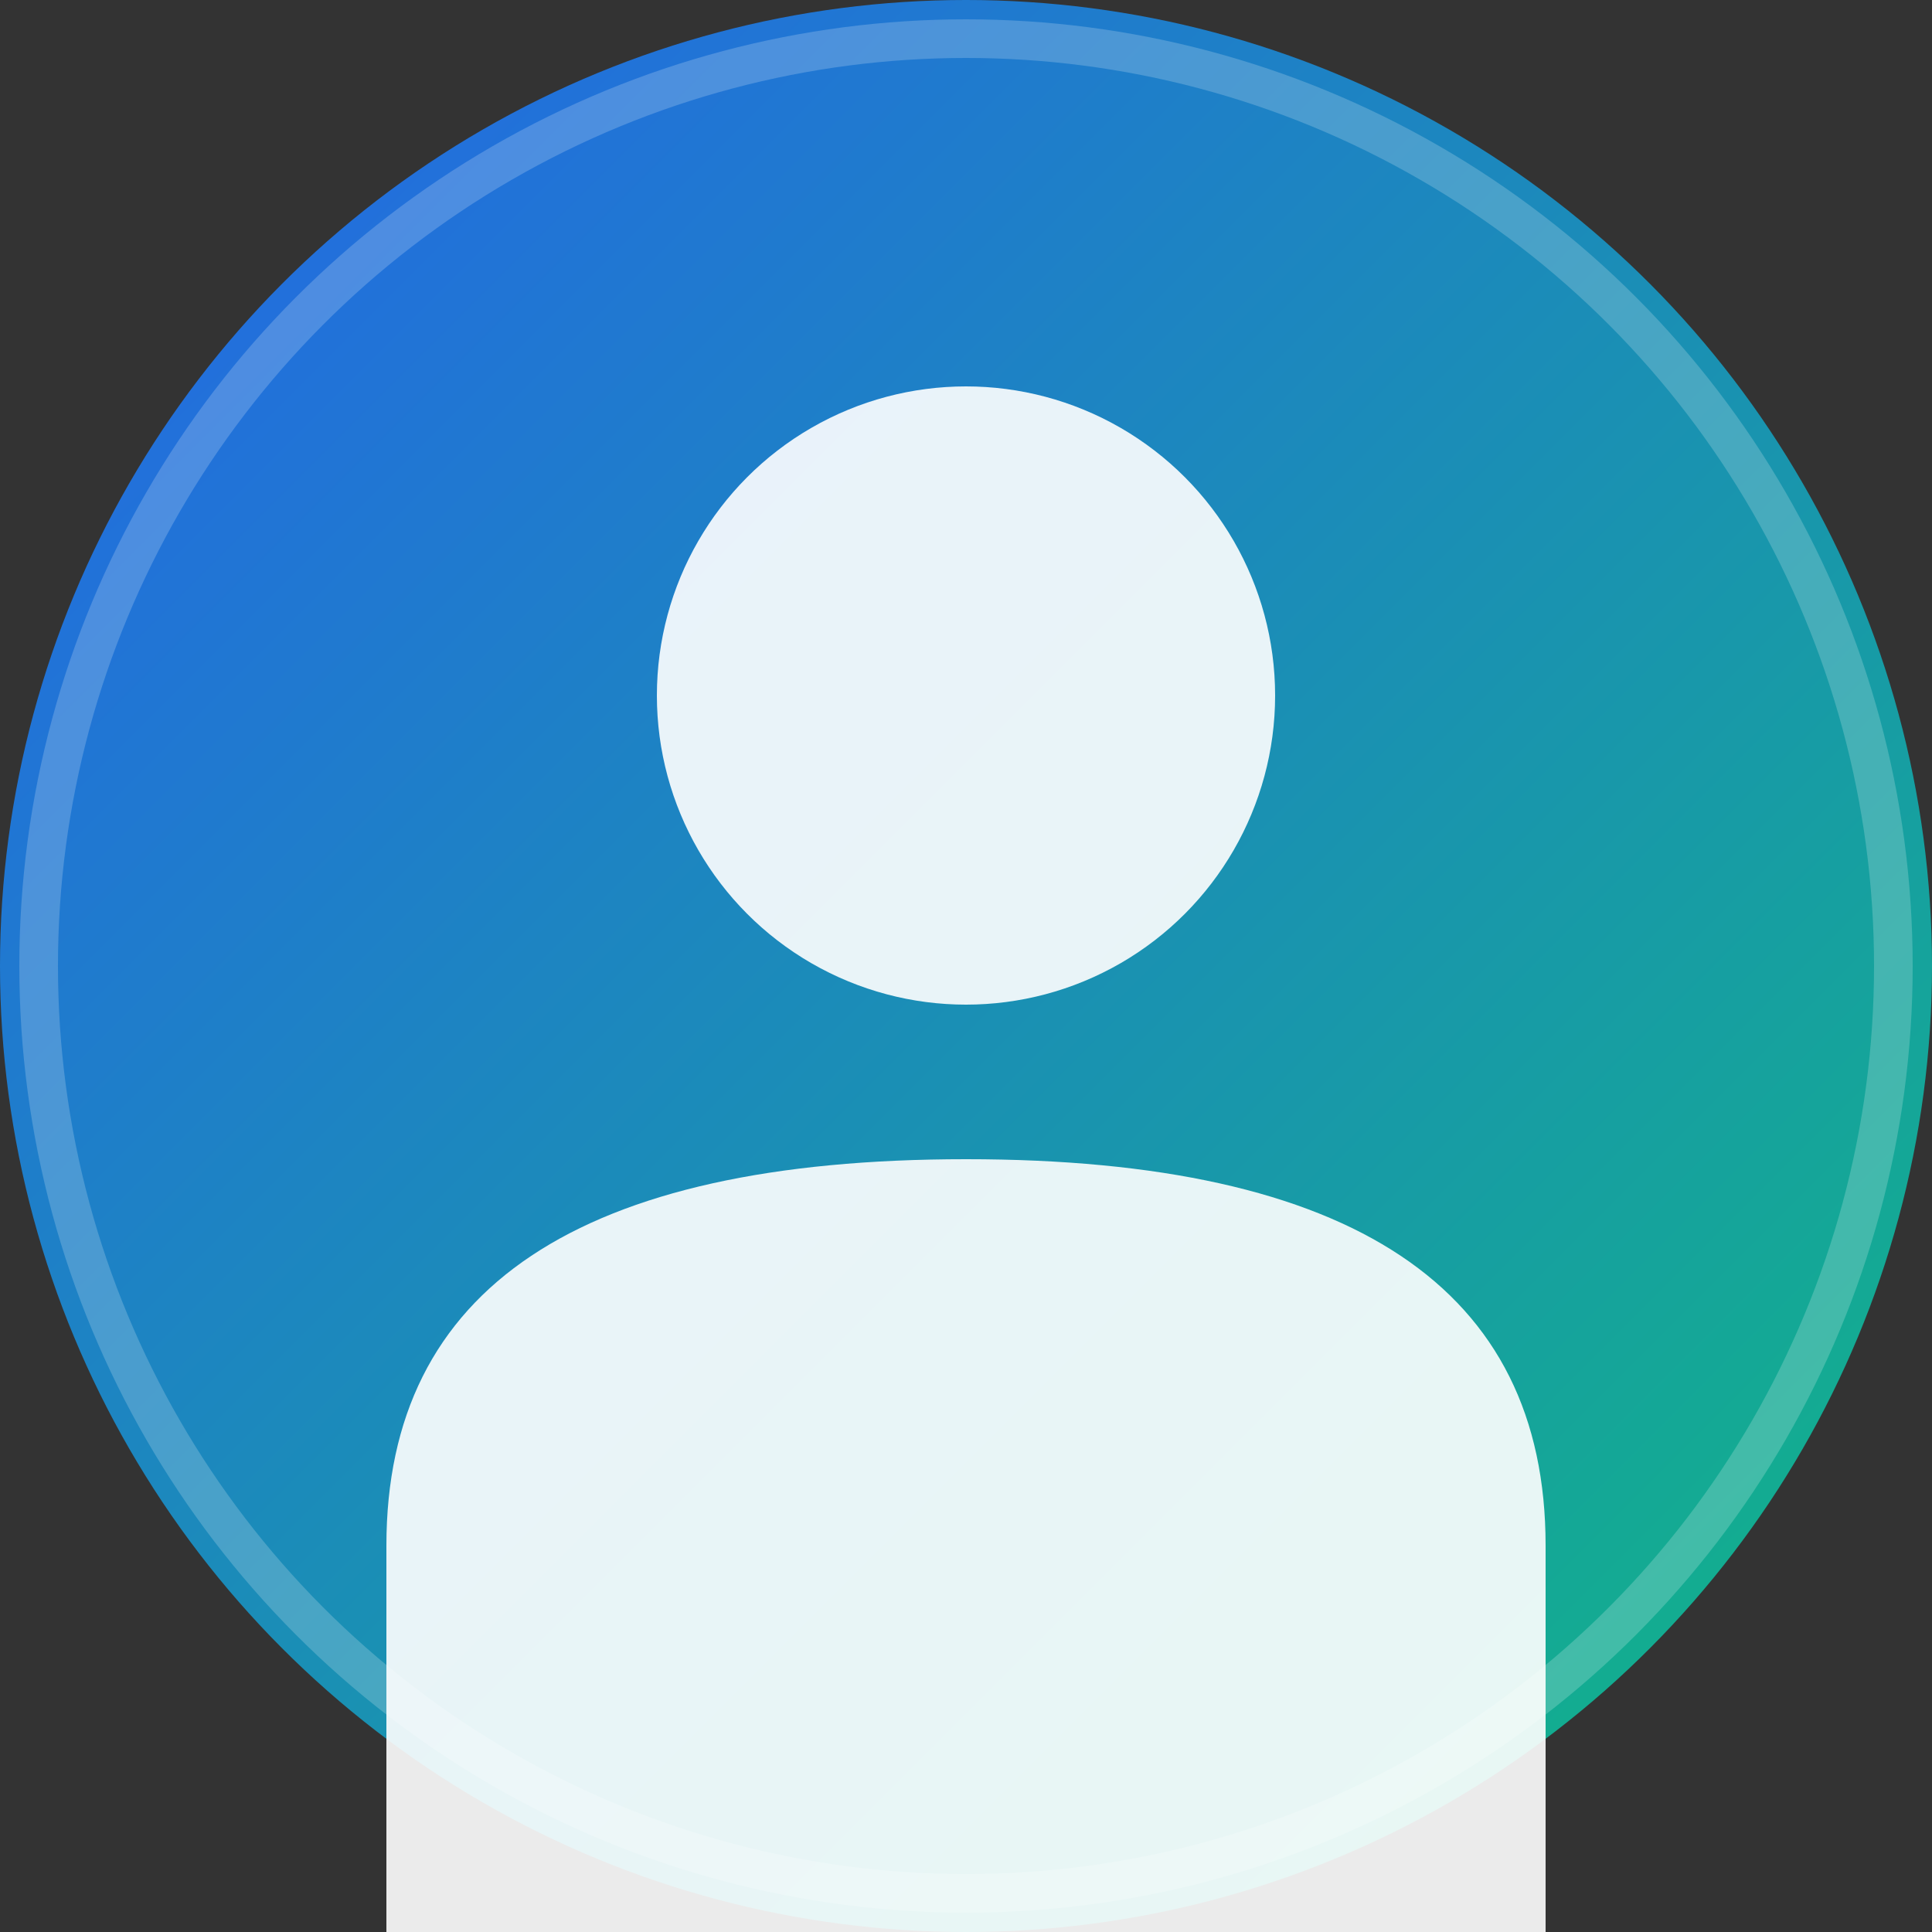
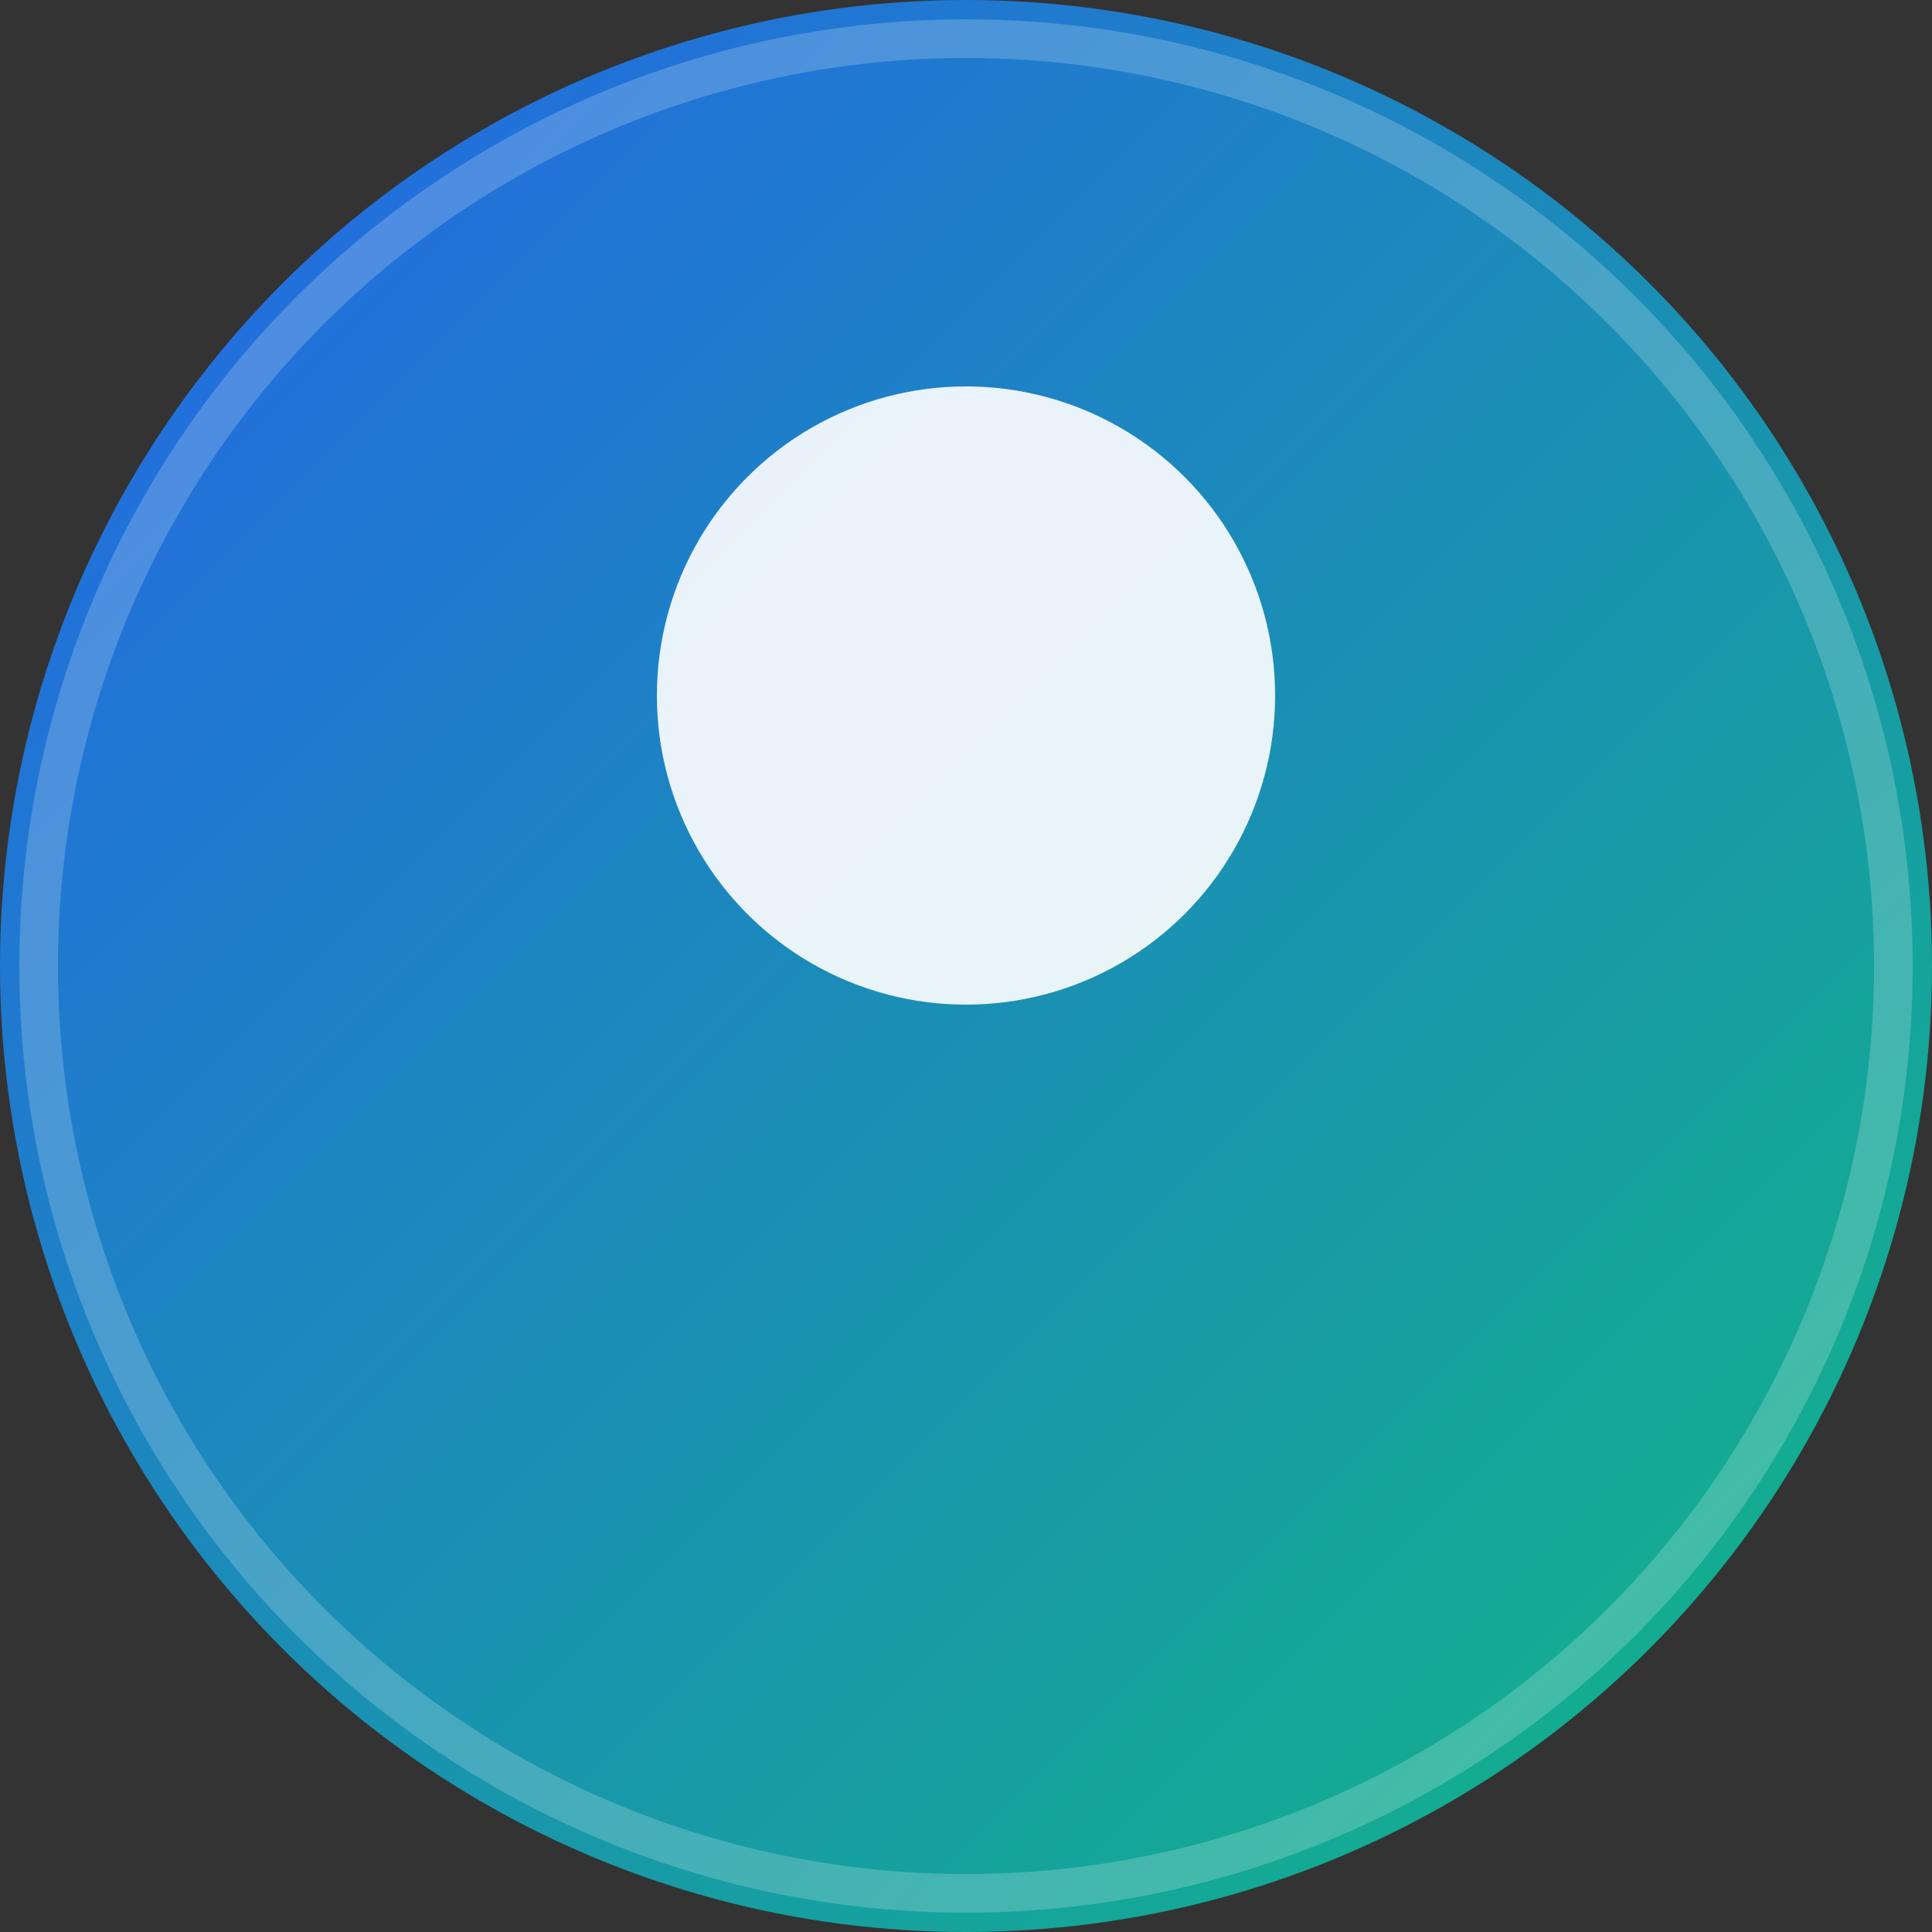
<svg xmlns="http://www.w3.org/2000/svg" width="50" height="50" viewBox="0 0 50 50">
  <rect x="0" y="0" width="50" height="50" fill="#333333" stroke="none" />
  <defs>
    <linearGradient id="avatarGrad" x1="0%" y1="0%" x2="100%" y2="100%">
      <stop offset="0%" style="stop-color:#2563EB;stop-opacity:1" />
      <stop offset="100%" style="stop-color:#10B981;stop-opacity:1" />
    </linearGradient>
  </defs>
  <circle cx="25" cy="25" r="25" fill="url(#avatarGrad)" />
  <g fill="white" opacity="0.9">
    <circle cx="25" cy="18" r="8" />
-     <path d="M10,40 Q10,30 25,30 Q40,30 40,40 L40,50 L10,50 Z" />
  </g>
  <circle cx="25" cy="25" r="24" fill="none" stroke="rgba(255,255,255,0.2)" stroke-width="1" />
</svg>